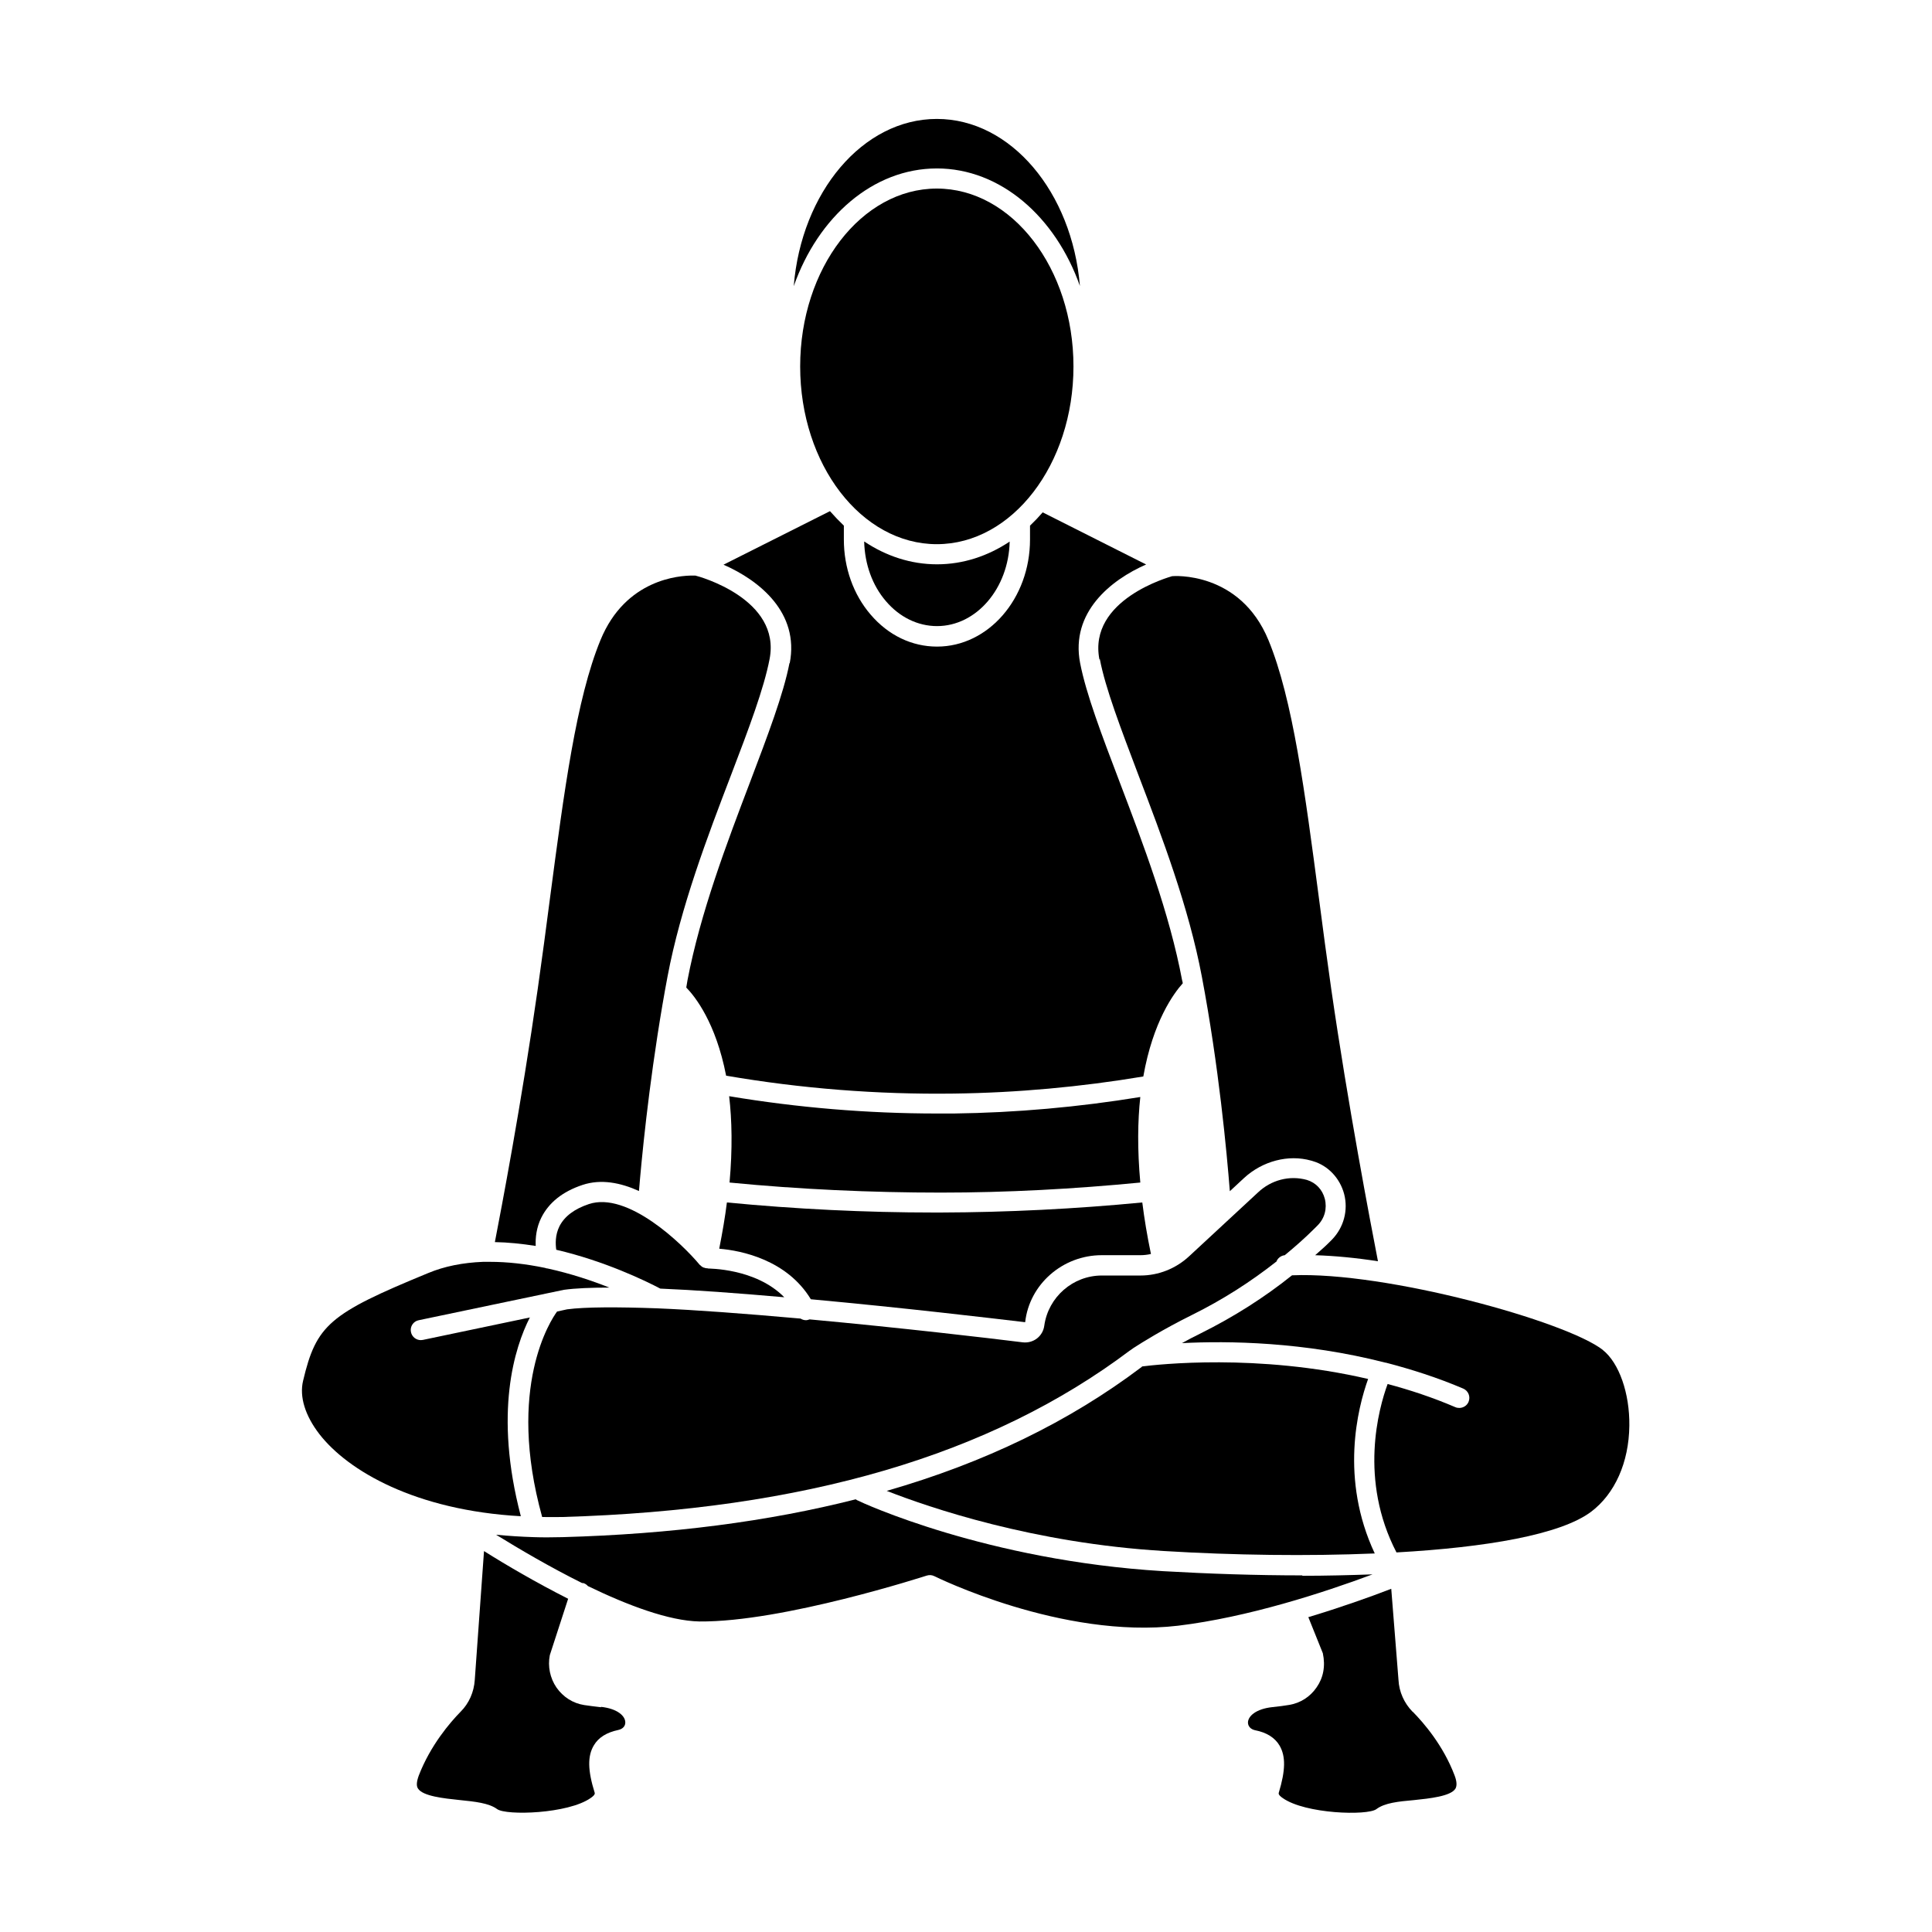
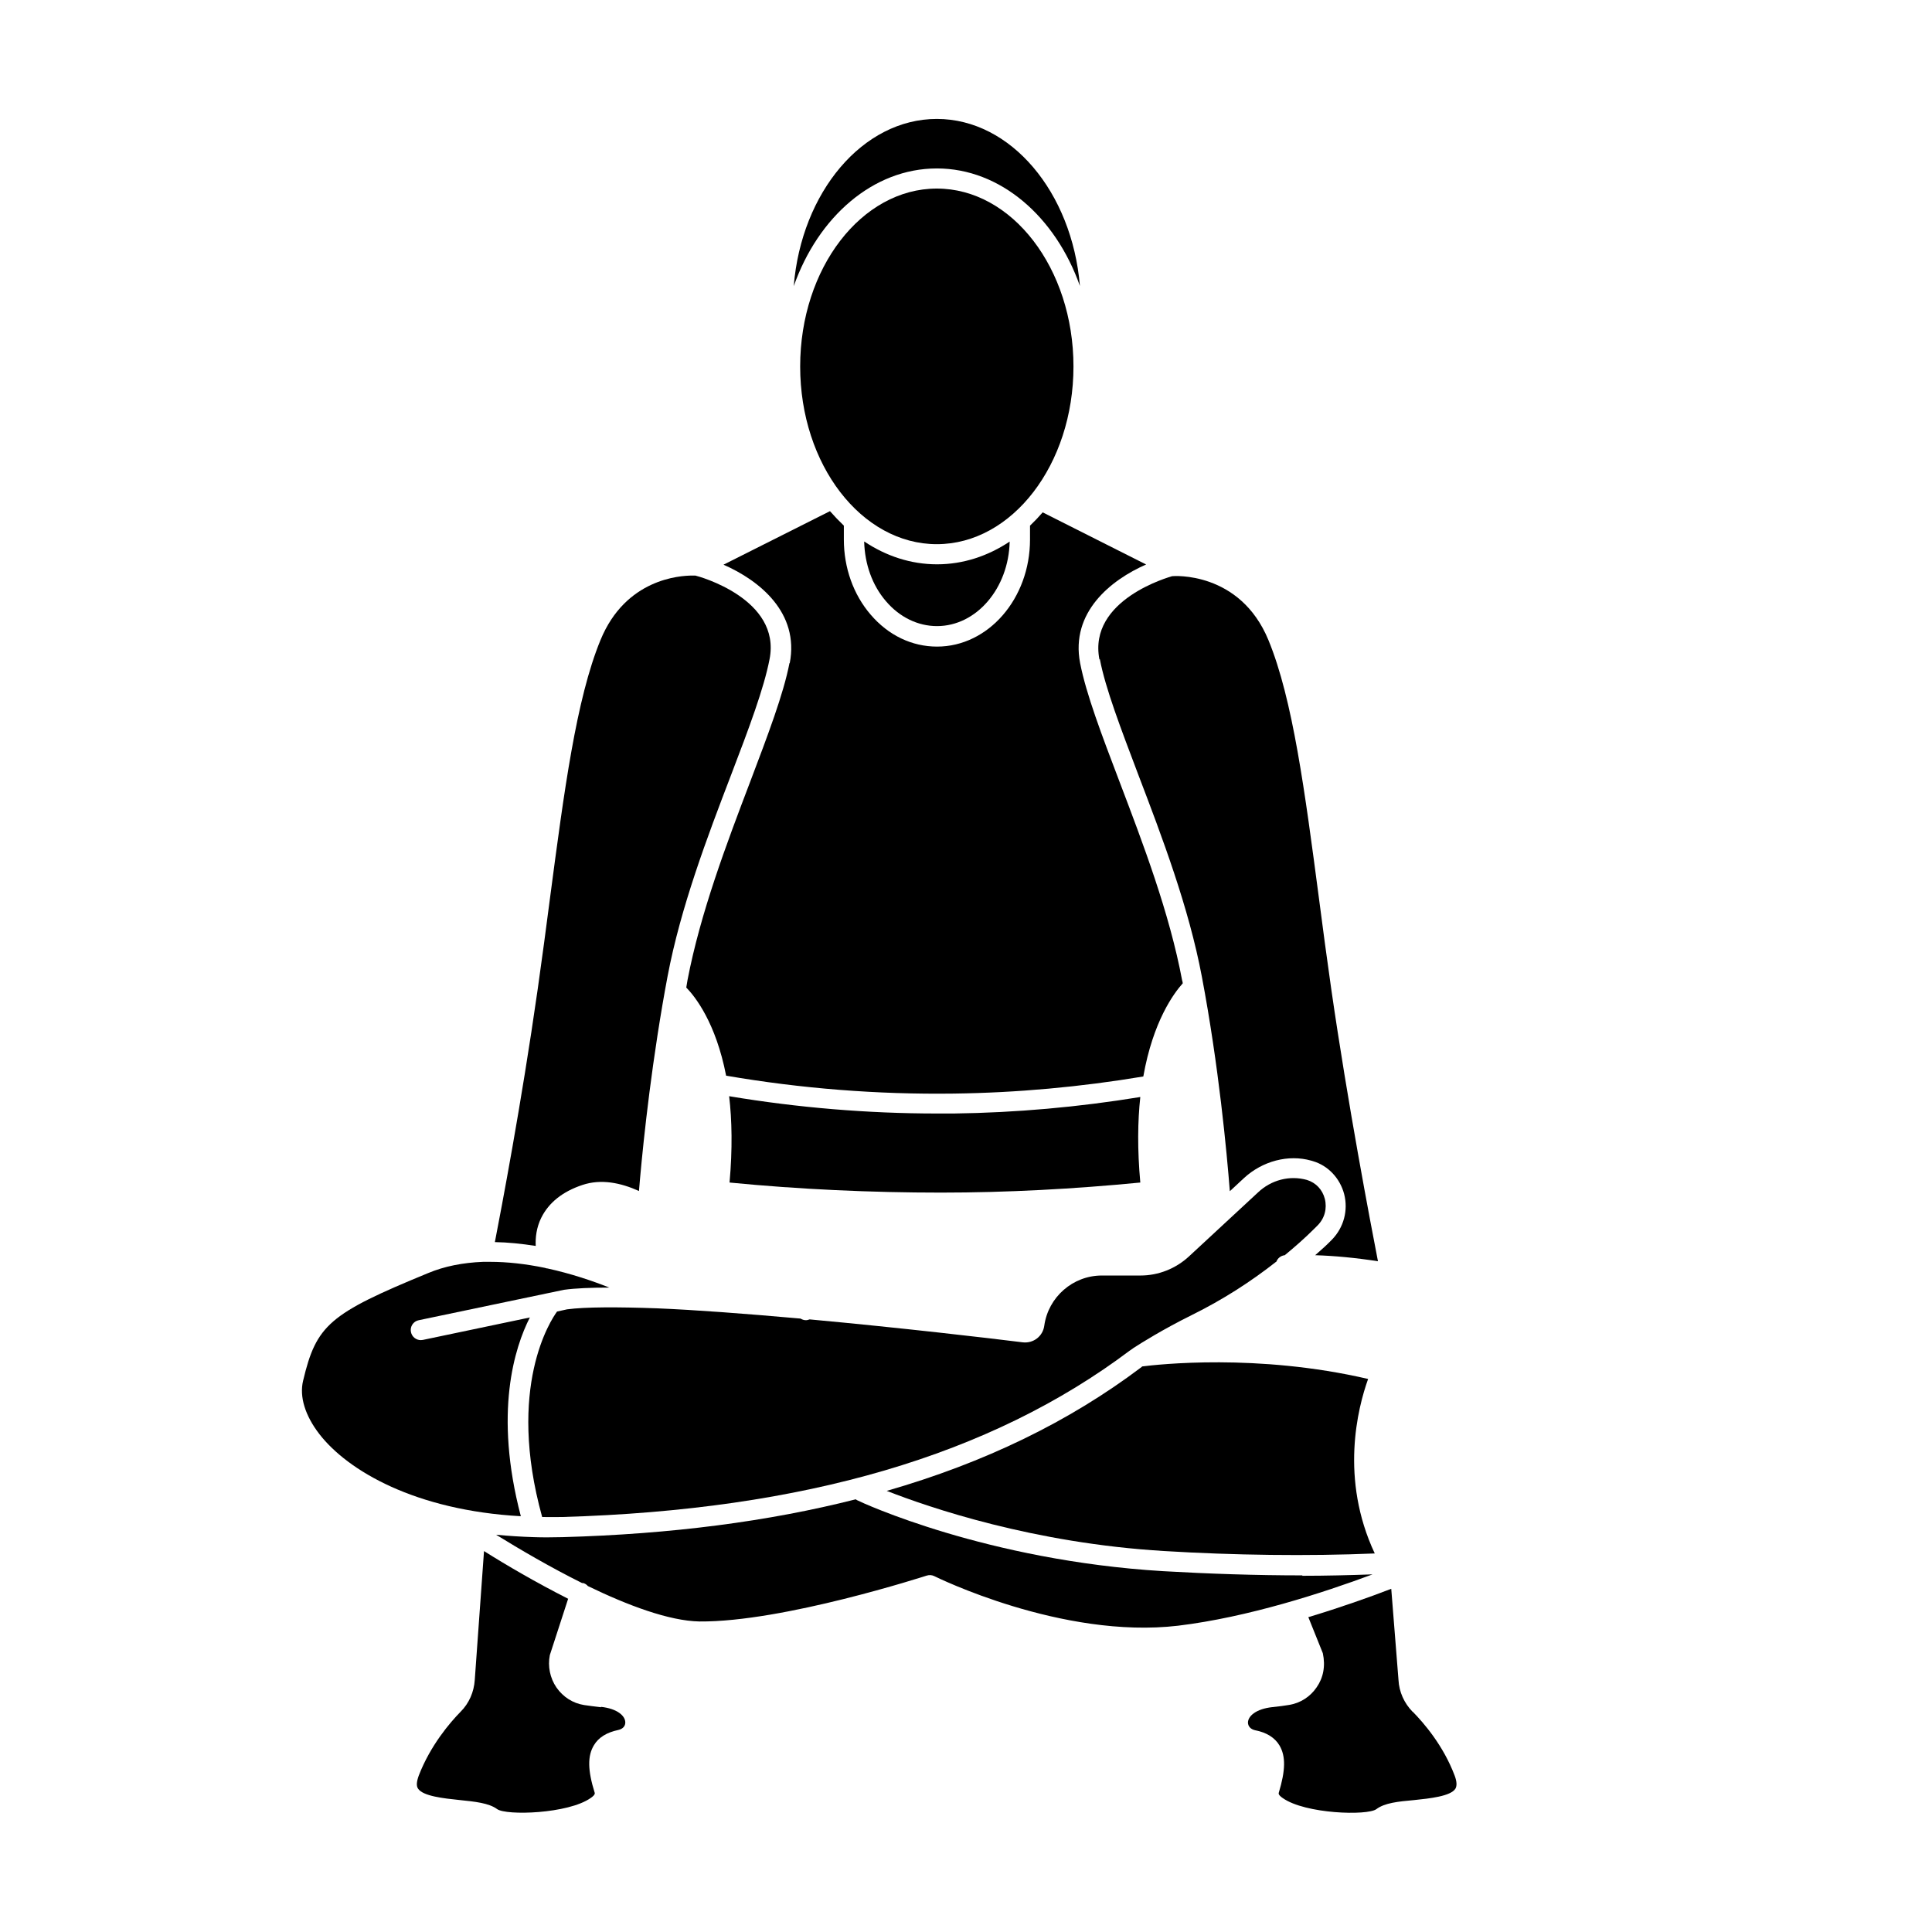
<svg xmlns="http://www.w3.org/2000/svg" width="1200pt" height="1200pt" version="1.1" viewBox="0 0 1200 1200">
  <path d="m683.12 409.38c3.5 18.25 13 43 23.875 71.75 14.75 38.625 31.375 82.375 39.5 125.5 10.5 55.375 15.5 109.25 17.375 133.25l8.75-8.125c11.5-10.625 27.625-14.875 41.75-10.875 0.25 0 1.125 0.375 1.25 0.375 9.25 2.75 16.625 10.5 19.25 20.375 2.625 10.125-0.25 20.75-7.5 28.25l-2.375 2.375c-2.5 2.5-5.375 4.875-8.125 7.375 12.125 0.375 25.25 1.625 39 3.75-4.75-24.5-18.625-97.125-29-169-2.75-19.125-5.25-38-7.625-56.25-8.75-66.375-16.25-123.75-31.375-160.5-17.75-43.125-59.375-39.875-59.875-39.75-1.125 0.375-52.375 14.375-45.125 51.75z" />
  <path d="m709.38 848.88-0.375 0.25c-44.875 33.875-97.375 59.375-158.25 76.875 26.5 10.375 91 32.5 172.38 37.375 43.25 2.625 89.125 3.25 130.75 1.5-21.75-46.375-10.625-90.25-4.125-108.38-68.875-16-130.62-9-140.62-7.75z" />
  <path d="m792.75 783.75c0.75-2.25 2.875-3.875 5.25-4.125 6.375-5.25 12.625-10.75 18.375-16.5l2-2c4.375-4.375 6-10.5 4.5-16.5-1.5-5.75-5.5-10-11.125-11.75-10.75-3-22.25 0-30.5 7.875l-42.75 39.625c-8.25 7.625-19 11.875-30.125 11.875h-24c-18 0-33.25 13.375-35.75 31.125-0.875 6.625-6.75 11.125-13.375 10.375-21-2.625-75.375-9-132.38-14.25-0.75 0.25-1.5 0.5-2.25 0.5-1.25 0-2.375-0.375-3.375-1-35.125-3.125-65.125-5.375-89.125-6.375-24.5-0.875-44.625-0.875-55.875 0.625l-6.25 1.375c-3.75 5.125-31.625 46.875-9.25 127.62 4.125 0 8.125 0.125 12.375 0 150.62-4.375 266-38.25 352.62-103.38 0.125 0 0.75-0.5 1.625-1.125 0.125 0 0.375-0.25 0.5-0.375 5-3.25 18.375-11.625 36.25-20.5 19.25-9.5 36.75-20.75 52.625-33.25z" />
-   <path d="m439.5 787.75c-0.375 0-0.875 0-1.375-0.125-0.25 0-0.5-0.25-0.75-0.25-0.375 0-0.625-0.25-1-0.375-0.5-0.25-0.875-0.625-1.25-1-0.125-0.125-0.375-0.25-0.5-0.375-11-13.25-44.875-45.75-68.875-37.75-9 3-15.125 7.625-18.25 13.75-2.75 5.5-2.5 11.125-2 14.625 30.125 7 55.625 19.375 64.625 24.125 21.25 0.875 47.25 2.75 77 5.375-17.875-18.25-47.375-17.75-47.5-17.875z" />
-   <path d="m446.88 775.62c13.625 1.125 41.875 6.875 56.75 31.375 57.25 5.25 112 11.75 133.12 14.25 2.625-23.625 23.375-41.625 47.5-41.625h24c2.25 0 4.5-0.25 6.625-0.75-2.375-11.375-4.125-22-5.375-32-41.5 4-83.625 6.125-125.25 6.25h-3.875c-42.875 0-86.125-2.125-128.88-6.25-1.125 9-2.75 18.5-4.75 28.625z" />
  <path d="m592.38 691.62h-10.375c-43.125 0-86.5-3.625-129.12-10.75 1.75 14.875 2.125 32.625 0.25 53.625 43.5 4.25 88.125 6.25 131.25 6.25 41.125 0 82.75-2.25 123.88-6.25-1.875-20.625-1.625-38.25 0-53.125-38.25 6.25-77.125 9.75-115.88 10.25z" />
  <path d="m581.88 104.62c39.625 0 73.75 30.125 88.875 73-4.875-58.25-42.875-103.75-88.875-103.75s-84.125 45.5-88.875 103.88c15.125-43 49.25-73.125 88.875-73.125z" />
  <path d="m666.75 227.62c0-60.875-38.125-110.5-84.875-110.5s-84.875 49.5-84.875 110.5 38.125 110.38 84.875 110.38 84.875-49.5 84.875-110.38z" />
  <path d="m536.75 336.38c0.375 14 5 27.125 13.5 37 8.5 10 19.875 15.5 31.75 15.5 24.5 0 44.5-23.5 45.125-52.5-13.5 9-28.875 14.125-45.125 14.125s-31.625-5.125-45.125-14.125z" />
  <path d="m490.38 411.75c-3.75 19.375-13.375 44.625-24.5 74-14.5 38.125-30.875 81.25-38.875 123.12l-0.75 4.5c5.5 5.625 18.375 21.875 24.75 54.75 46.5 8 94 11.75 141.25 11.125 39.375-0.5 79-4.125 117.88-10.625 6-34.125 18.875-51.625 24.5-57.875 0-0.625-0.25-1.25-0.375-1.75-7.875-42-24.375-85.25-38.875-123.38-11.125-29.25-20.75-54.5-24.5-73.75-6.125-31.625 19.25-51.75 41-61.25l-64.25-32.375c-2.5 2.875-5.125 5.625-7.875 8.25v8.625c0 36.625-25.875 66.5-57.75 66.5-15.625 0-30.25-7-41.25-19.875-10.75-12.5-16.625-29.125-16.625-46.625v-8.625c-3-2.875-5.875-5.875-8.625-9l-66.125 33.25c22.25 9.75 47.25 29.75 41.125 61.25z" />
  <path d="m336.25 756.25c4.625-9.25 13.125-16.125 25.5-20.25 11.625-3.875 23.75-1.375 35.125 3.75 1.5-18.125 5.75-63.875 14.625-115.88 1-5.75 2-11.5 3.125-17.375 8.125-43 24.75-86.75 39.5-125.25 11-28.75 20.375-53.625 23.875-71.875 7.25-37.375-43.875-51.375-46.125-51.875h-1.75c-7.875 0-41.5 2-57.125 40-15.125 36.75-22.625 94-31.375 160.25-2.375 18.25-4.875 37.25-7.625 56.5-10.375 72.75-22.625 136.5-26.625 157.25 8 0.125 16.5 1 25.375 2.375-0.25-5 0.375-11.375 3.5-17.625z" />
  <path d="m329.38 818.25-66.75 14s-0.875 0.125-1.25 0.125c-2.875 0-5.5-2-6.125-5-0.75-3.375 1.5-6.75 4.875-7.375l90.125-18.875c7.25-1 16.875-1.375 28.25-1.375-11-4.375-24.125-8.75-38.375-11.875-0.5 0-1-0.125-1.625-0.375-12.125-2.5-23.5-3.75-34-3.75h-4.5c-12.5 0.5-24 2.75-34.125 7-61.375 25.25-69.375 32.125-77.625 66.875-2.375 9.875 1.25 21.625 10.125 33.125 17.625 22.75 59.625 47.375 125.12 51-16.875-64.25-3.875-104.88 5.625-123.5z" />
  <path d="m373.38 1060.4c-4-0.5-7.625-0.875-10.625-1.375-7-1.125-13-5-17.125-10.875-4-5.875-5.5-13.125-4.125-20.125l11.375-35c-19.75-10-38.375-20.875-52.25-29.625l-5.75 80.125c-0.5 7.375-3.5 14.375-8.75 19.625-6.625 6.75-18.75 20.875-26 39.625-1.375 3.75-1.625 6.5-0.5 8.125 3 4.75 16.125 6.125 25.75 7.125 9.75 1 18.25 1.875 23.375 5.625 5.625 4.125 44.125 3 58.125-6.875 1.125-0.75 2.875-2.125 2.5-3.25-4.375-14-4.5-22.875-0.5-29.5 2.875-4.875 8-8 15.125-9.5 2.875-0.625 4.5-2.5 4.375-4.875-0.125-3.875-4.875-8.375-15.125-9.5z" />
  <path d="m809 978.5c-29 0-58.5-1-86.625-2.625-109.5-6.625-187-42.5-190.12-44.125-0.25-0.125-0.5-0.375-0.75-0.5-54.125 13.75-114.62 21.625-182.12 23.5-3 0-6 0.125-9 0.125s-5.875 0-8.75-0.125c-8-0.25-15.875-0.75-23.5-1.5 14.375 8.875 33.5 20.125 53.375 30 0.375 0 0.75 0 1.125 0.125 1 0.375 1.875 1 2.5 1.75 24.75 12 50.375 21.625 69.25 22 51.875 0.5 140.38-28.25 141.25-28.5 1.625-0.5 3.25-0.375 4.75 0.375 0.75 0.375 79.25 39.25 151.38 30.75 43.375-5.25 89.875-20.375 120.75-31.875-14.25 0.5-29 0.875-43.75 0.875z" />
  <path d="m877.38 1063.2c-5.25-5.375-8.375-12.375-8.75-19.75l-4.5-56.625c-13.875 5.375-31.625 11.625-51.5 17.625l9 22.375c1.75 8.125 0.25 15.375-3.875 21.25-4 5.875-10.125 9.75-17 10.875-3.125 0.5-6.5 1-10.5 1.375-10.25 1.125-15 5.625-15.125 9.5 0 2.375 1.625 4.25 4.5 4.875 7.125 1.375 12.25 4.625 15.125 9.5 3.875 6.625 3.75 15.375-0.5 29.375-0.375 1.125 1.375 2.5 2.5 3.25 14 9.875 52.5 11 58.125 6.875 5.125-3.875 13.5-4.75 23.375-5.625 9.625-1 22.875-2.375 25.75-7.125 1-1.75 0.875-4.5-0.5-8.125-7.125-18.875-19.375-32.875-26-39.625z" />
-   <path d="m995.75 838.62c-22.5-17.875-135-49-193.25-46.5-17 13.625-36 25.75-56.875 36.125-4.125 2-7.875 4-11.5 6 28.625-1.5 75.75-0.875 126.38 12.125h0.25c15.875 4.125 32 9.25 48.125 16.125 3.125 1.375 4.625 5 3.25 8.25-1 2.375-3.375 3.75-5.75 3.75-0.875 0-1.625-0.125-2.5-0.5-14-6-28-10.625-42-14.375-5.625 15.25-17.875 59.625 5.5 104.62 55.625-3.125 101.88-11 120.88-25.25 14.75-11.125 23.5-30.625 23.75-53.5 0.25-20.125-6.375-39-16.5-47z" />
</svg>